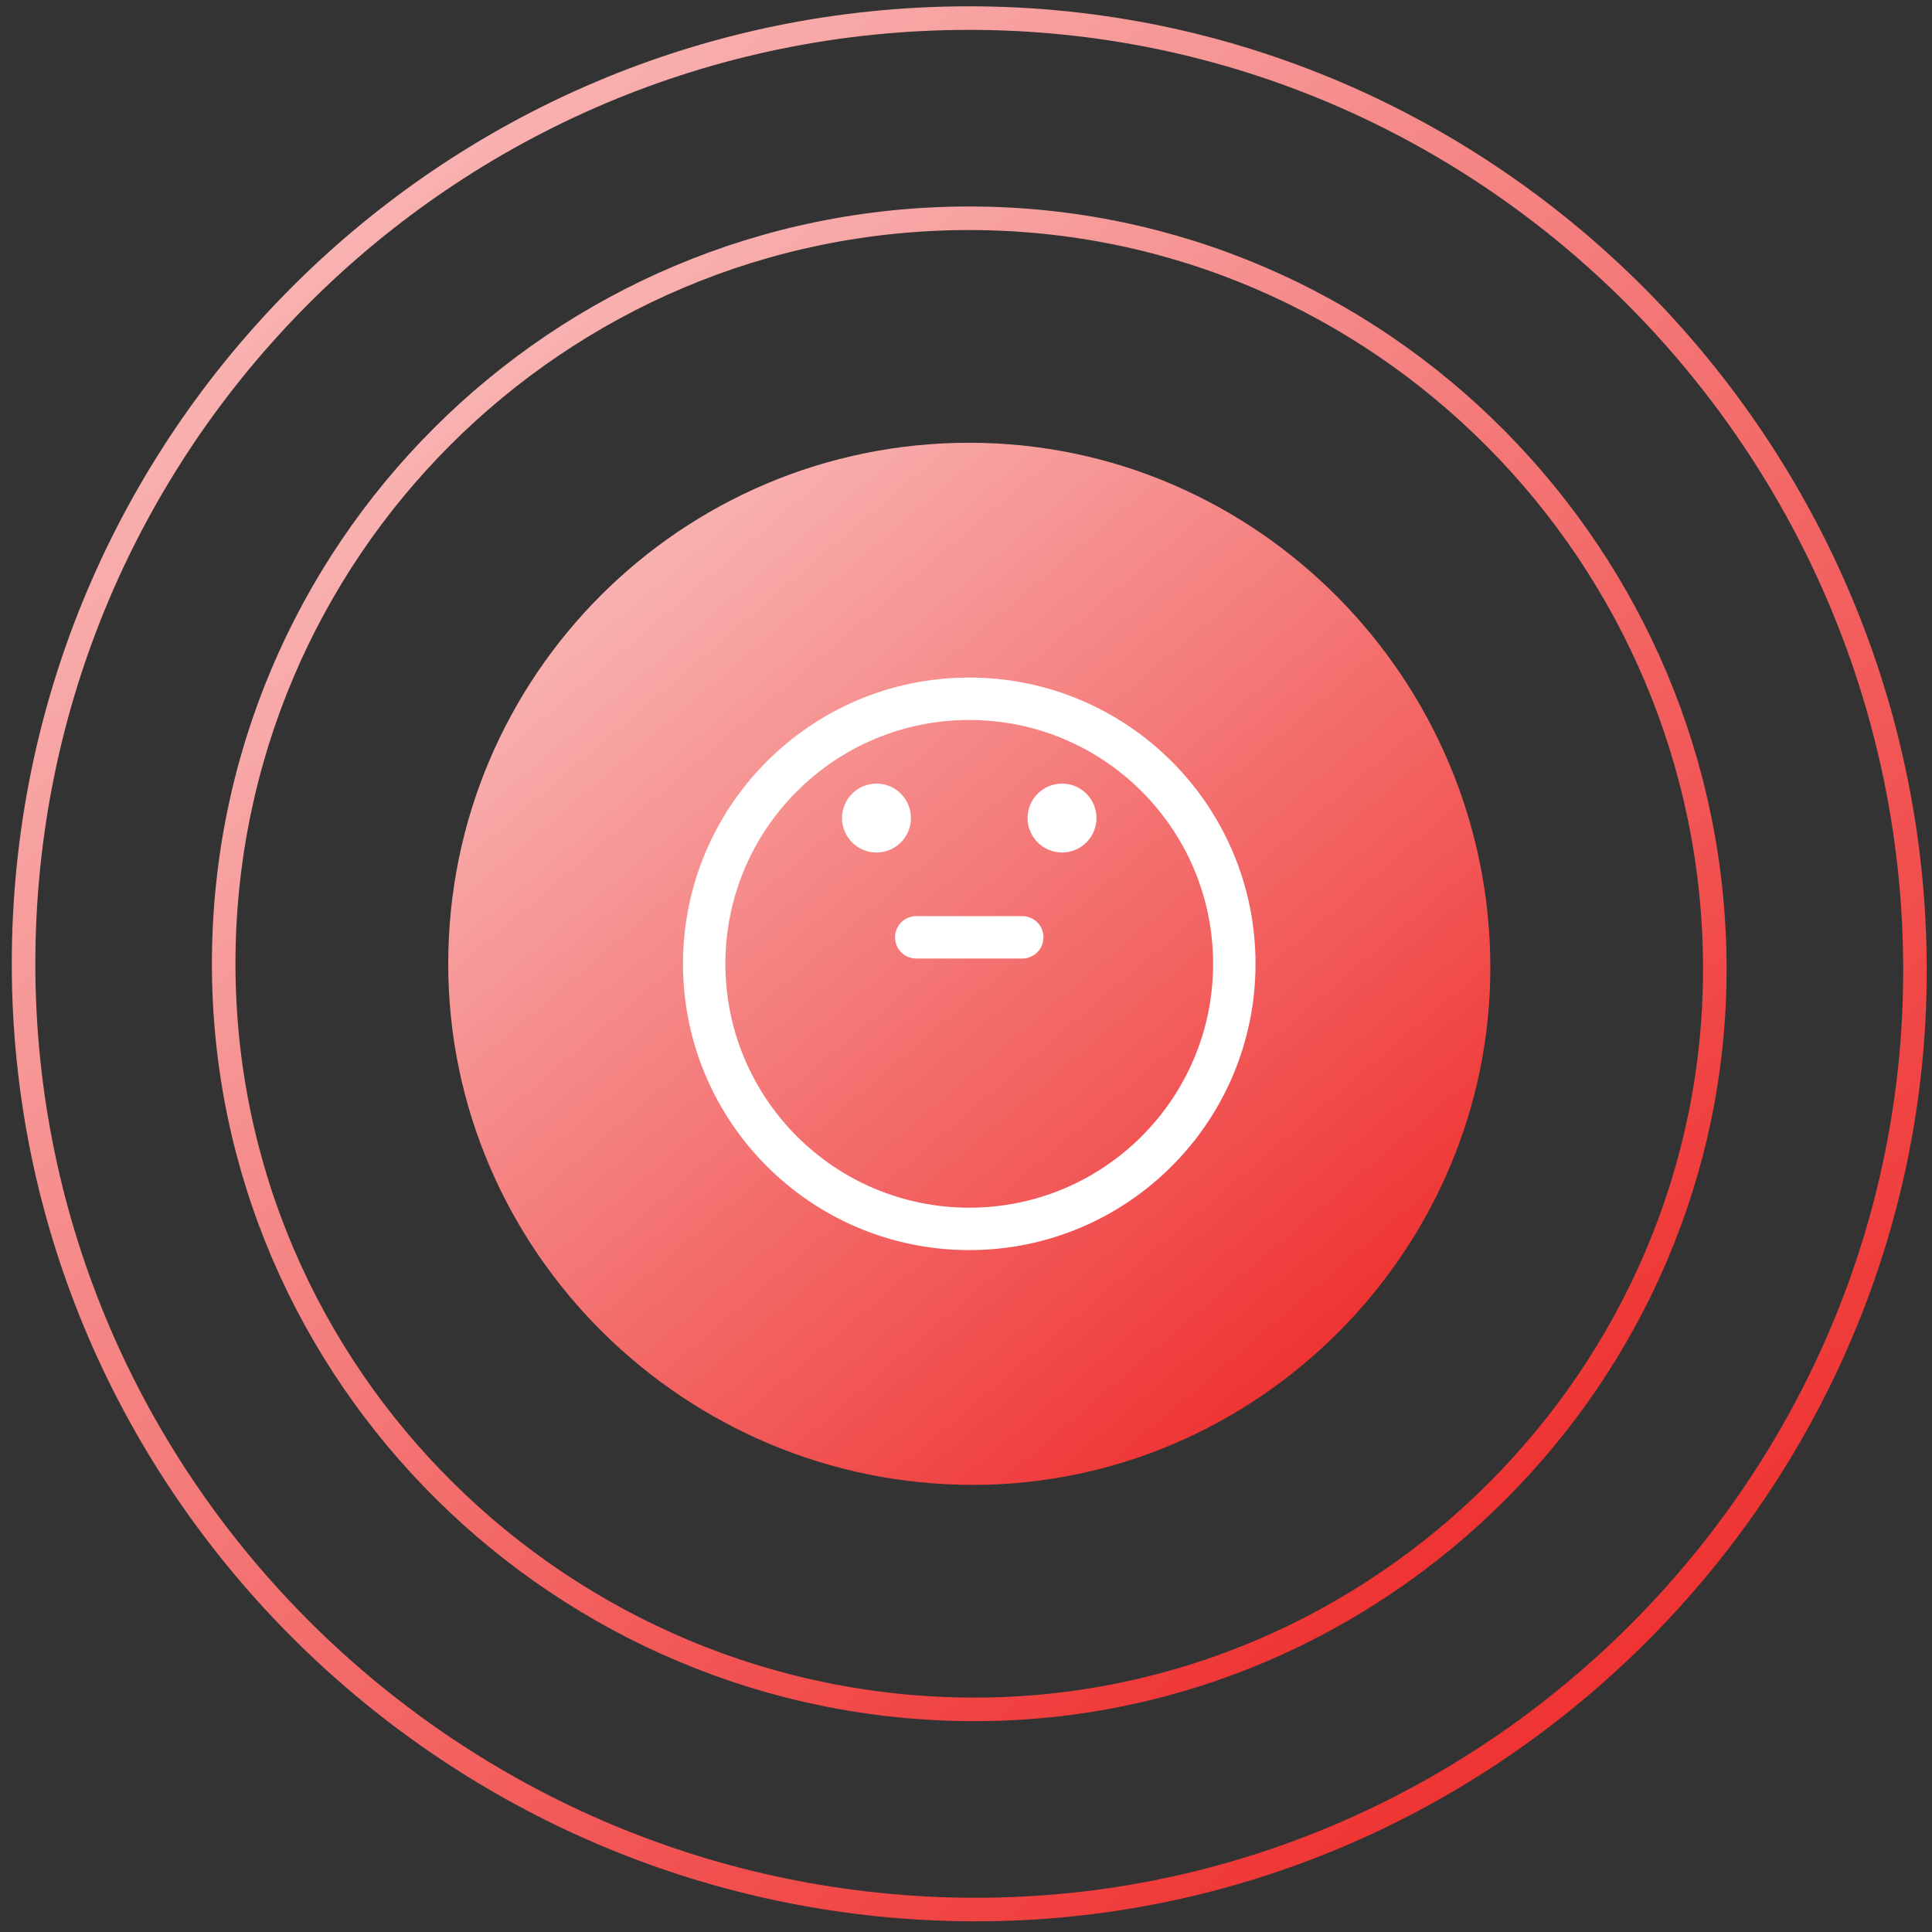
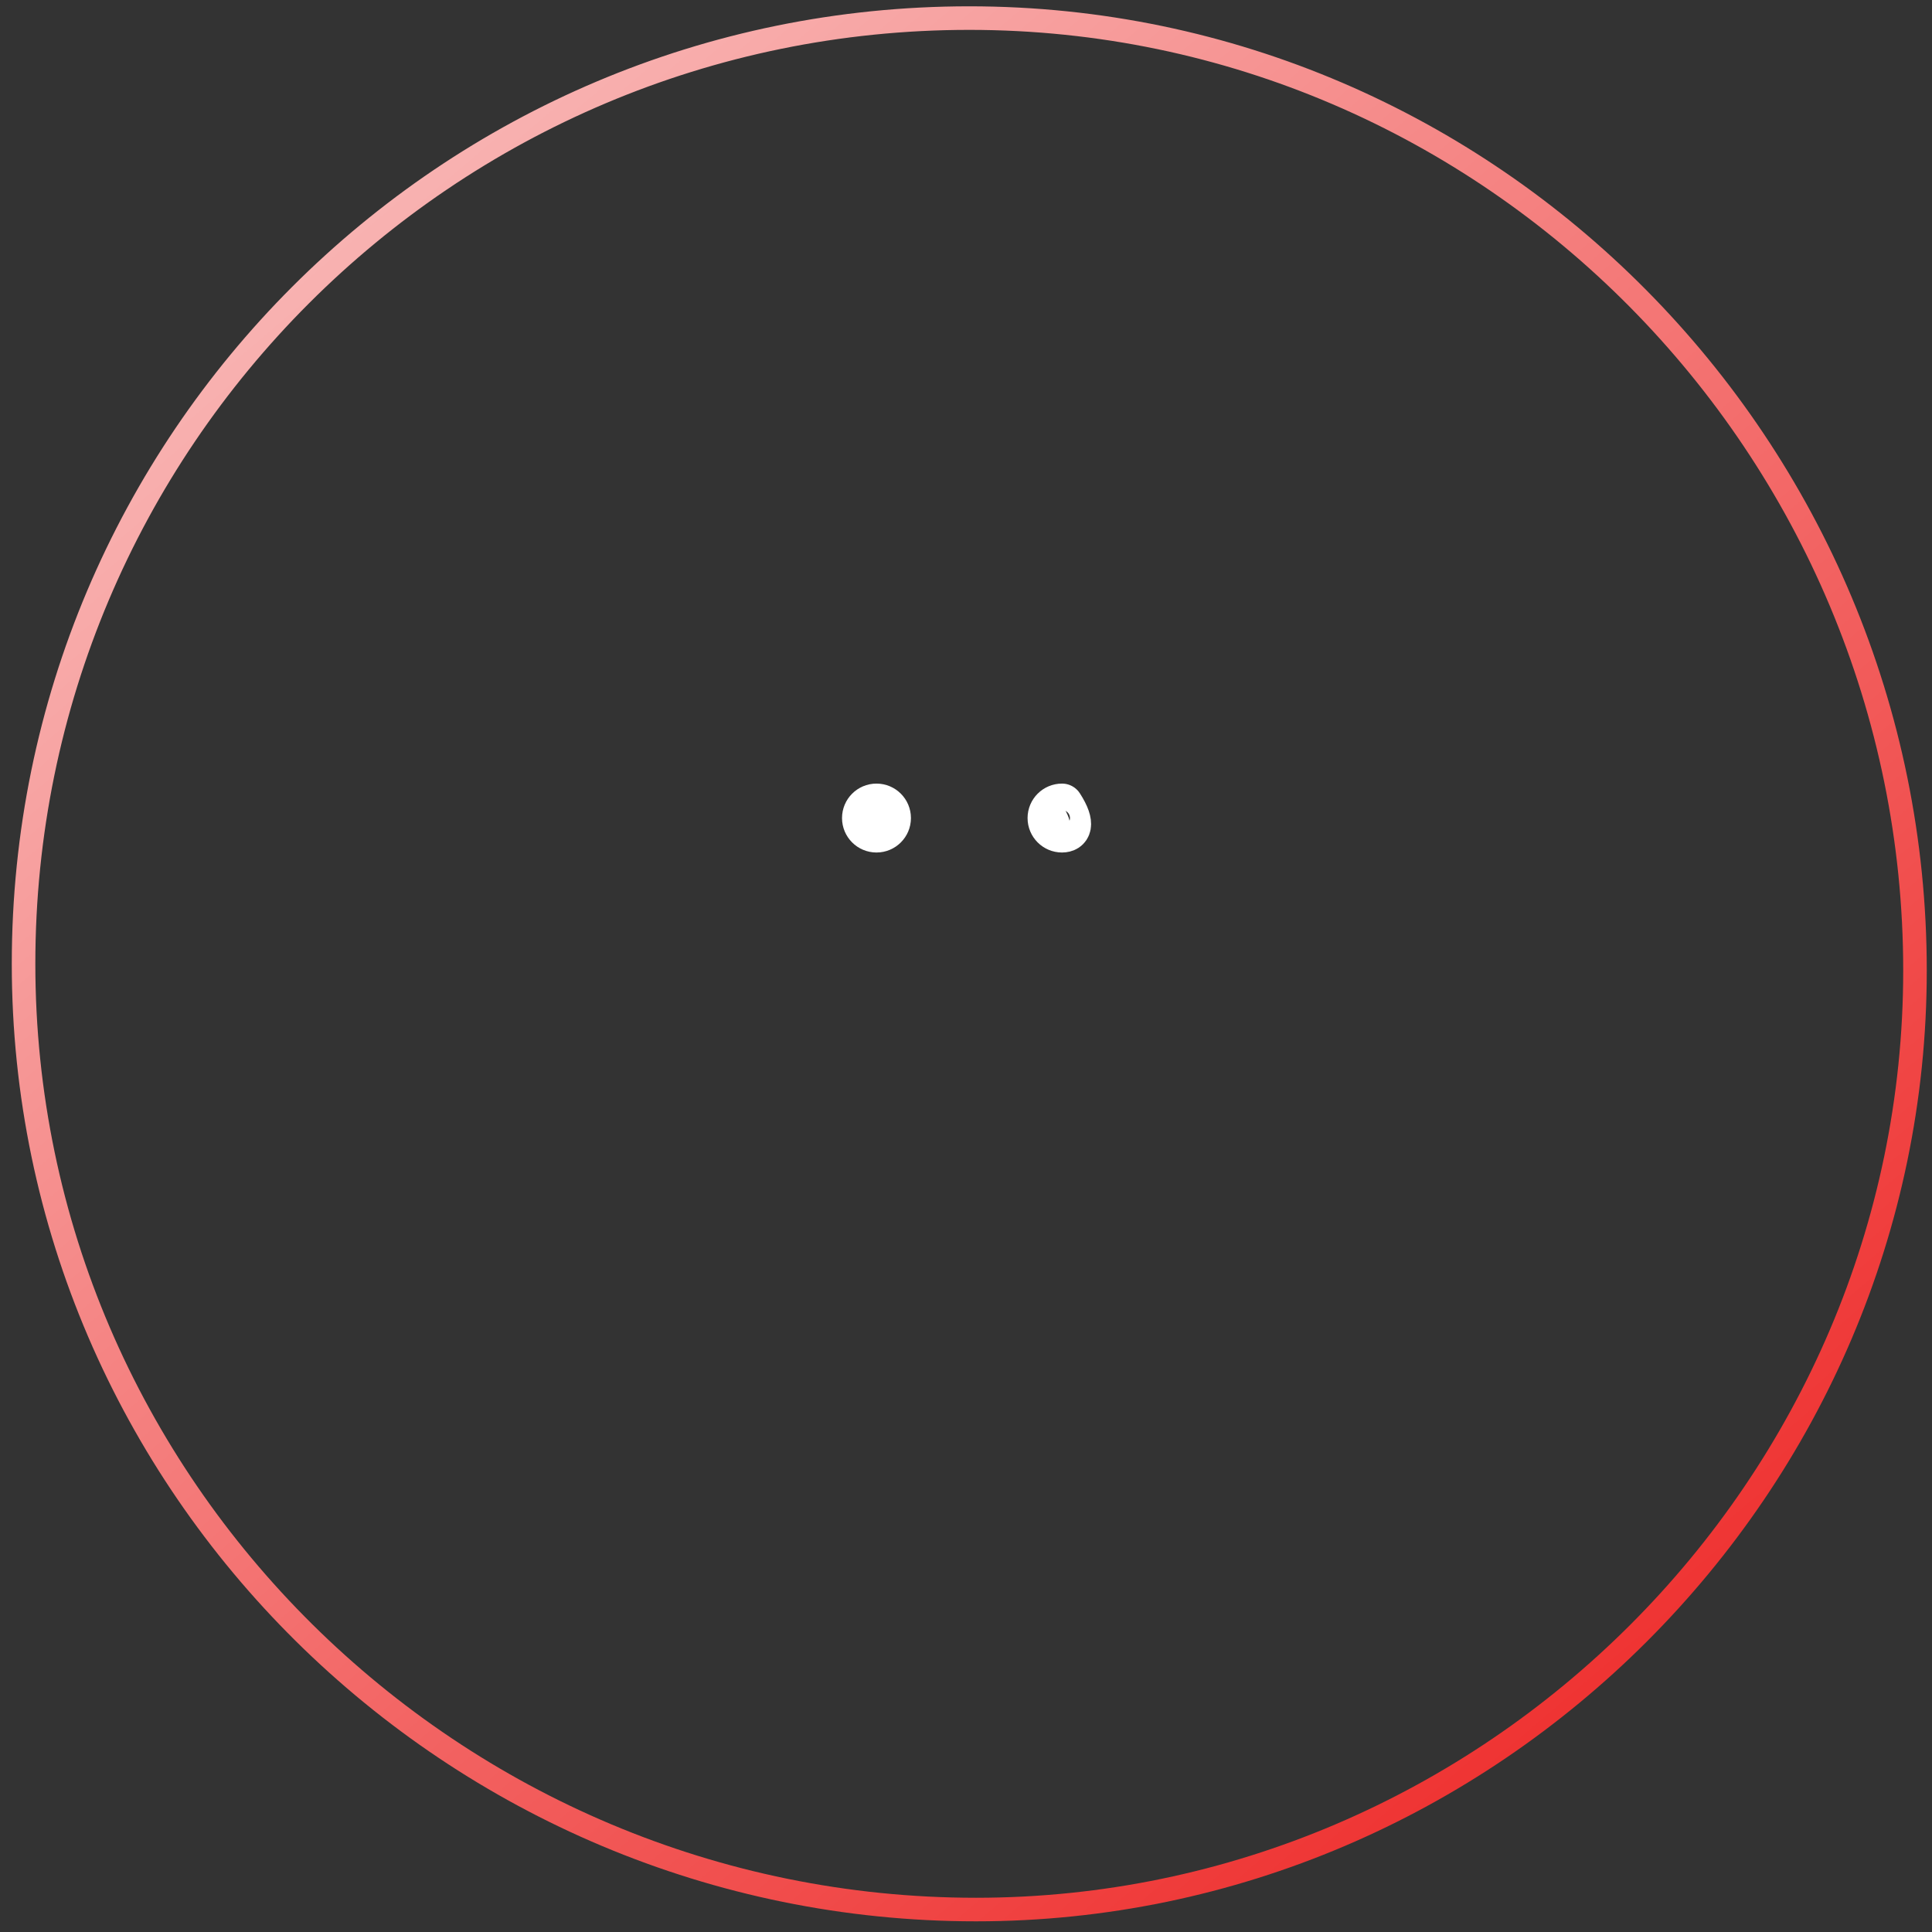
<svg xmlns="http://www.w3.org/2000/svg" width="82" height="82" viewBox="0 0 82 82" fill="none">
  <rect x="0" y="0" width="82" height="82" fill="#333333" stroke="none" />
-   <path d="M41.363 72.551C23.886 72.551 9.494 58.383 9.494 40.907V40.907C9.494 23.431 23.662 9.264 41.138 9.264V9.264C58.614 9.264 72.782 23.655 72.782 41.132V41.132C72.782 58.362 58.593 72.551 41.363 72.551V72.551Z" stroke="url(#paint0_linear_4370_325)" />
  <path d="M41.424 81.047C19.255 81.047 1 63.076 1 40.907V40.907C1 18.739 18.971 0.768 41.139 0.768V0.768C63.307 0.768 81.278 19.024 81.278 41.192V41.192C81.278 63.048 63.28 81.047 41.424 81.047V81.047Z" stroke="url(#paint1_linear_4370_325)" />
-   <path d="M41.296 63.023C29.082 63.023 19.024 53.121 19.024 40.907V40.907C19.024 28.694 28.925 18.792 41.139 18.792V18.792C53.353 18.792 63.254 28.851 63.254 41.065V41.065C63.254 53.106 53.338 63.023 41.296 63.023V63.023Z" fill="url(#paint2_linear_4370_325)" />
  <path d="M37.201 35.283C36.89 35.283 36.638 35.031 36.638 34.721C36.638 34.41 36.89 34.158 37.201 34.158C37.511 34.158 37.763 34.41 37.763 34.721C37.763 35.031 37.511 35.283 37.201 35.283Z" fill="white" stroke="white" stroke-width="1.8" stroke-linecap="round" stroke-linejoin="round" />
-   <path d="M45.076 35.283C44.765 35.283 44.513 35.031 44.513 34.721C44.513 34.41 44.765 34.158 45.076 34.158C45.386 34.158 45.638 34.41 45.638 34.721C45.638 35.031 45.386 35.283 45.076 35.283Z" fill="white" stroke="white" stroke-width="1.8" stroke-linecap="round" stroke-linejoin="round" />
-   <path d="M38.888 39.783H43.388M52.388 40.908C52.388 47.121 47.351 52.158 41.138 52.158C34.925 52.158 29.888 47.121 29.888 40.908C29.888 34.695 34.925 29.658 41.138 29.658C47.351 29.658 52.388 34.695 52.388 40.908Z" stroke="white" stroke-width="1.8" stroke-linecap="round" stroke-linejoin="round" />
+   <path d="M45.076 35.283C44.765 35.283 44.513 35.031 44.513 34.721C44.513 34.41 44.765 34.158 45.076 34.158C45.638 35.031 45.386 35.283 45.076 35.283Z" fill="white" stroke="white" stroke-width="1.8" stroke-linecap="round" stroke-linejoin="round" />
  <defs>
    <linearGradient id="paint0_linear_4370_325" x1="21.001" y1="9.264" x2="74.079" y2="71.444" gradientUnits="userSpaceOnUse">
      <stop stop-color="#F9BCBB" />
      <stop offset="1" stop-color="#ED1B1A" />
    </linearGradient>
    <linearGradient id="paint1_linear_4370_325" x1="15.596" y1="0.768" x2="82.925" y2="79.641" gradientUnits="userSpaceOnUse">
      <stop stop-color="#F9BCBB" />
      <stop offset="1" stop-color="#ED1B1A" />
    </linearGradient>
    <linearGradient id="paint2_linear_4370_325" x1="27.066" y1="18.792" x2="64.162" y2="62.248" gradientUnits="userSpaceOnUse">
      <stop stop-color="#F9BCBB" />
      <stop offset="1" stop-color="#ED1B1A" />
    </linearGradient>
  </defs>
</svg>